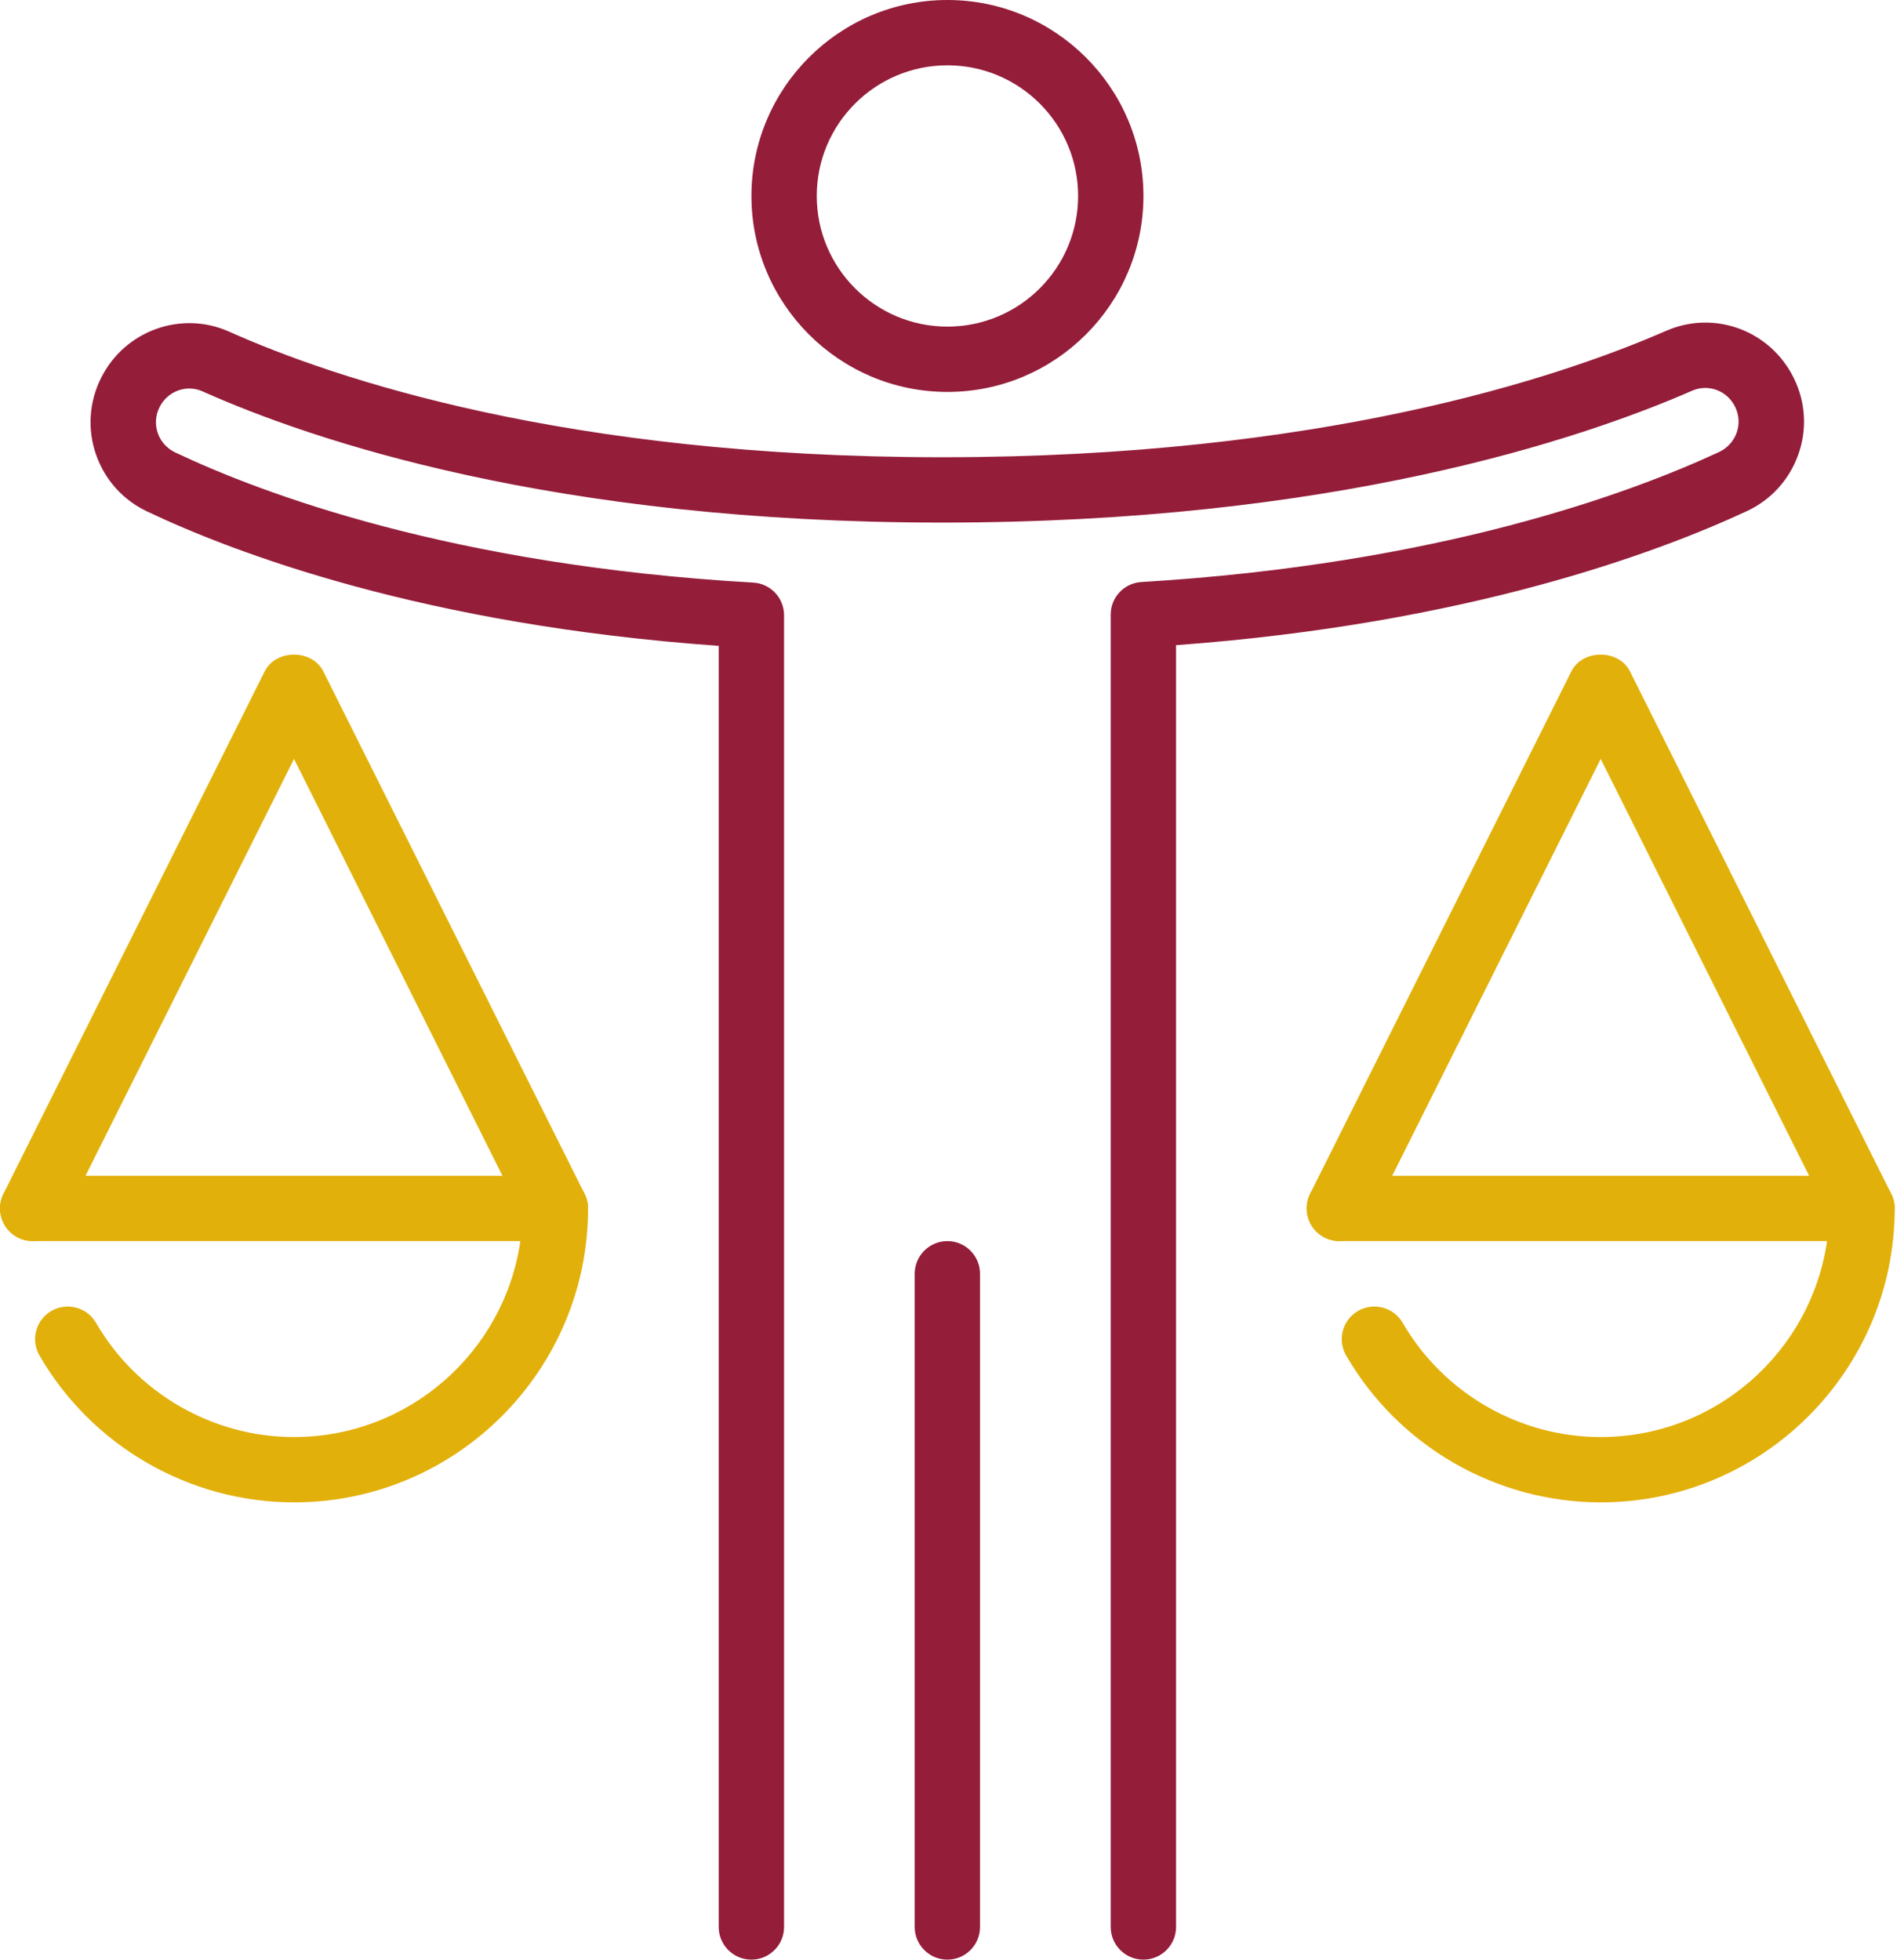
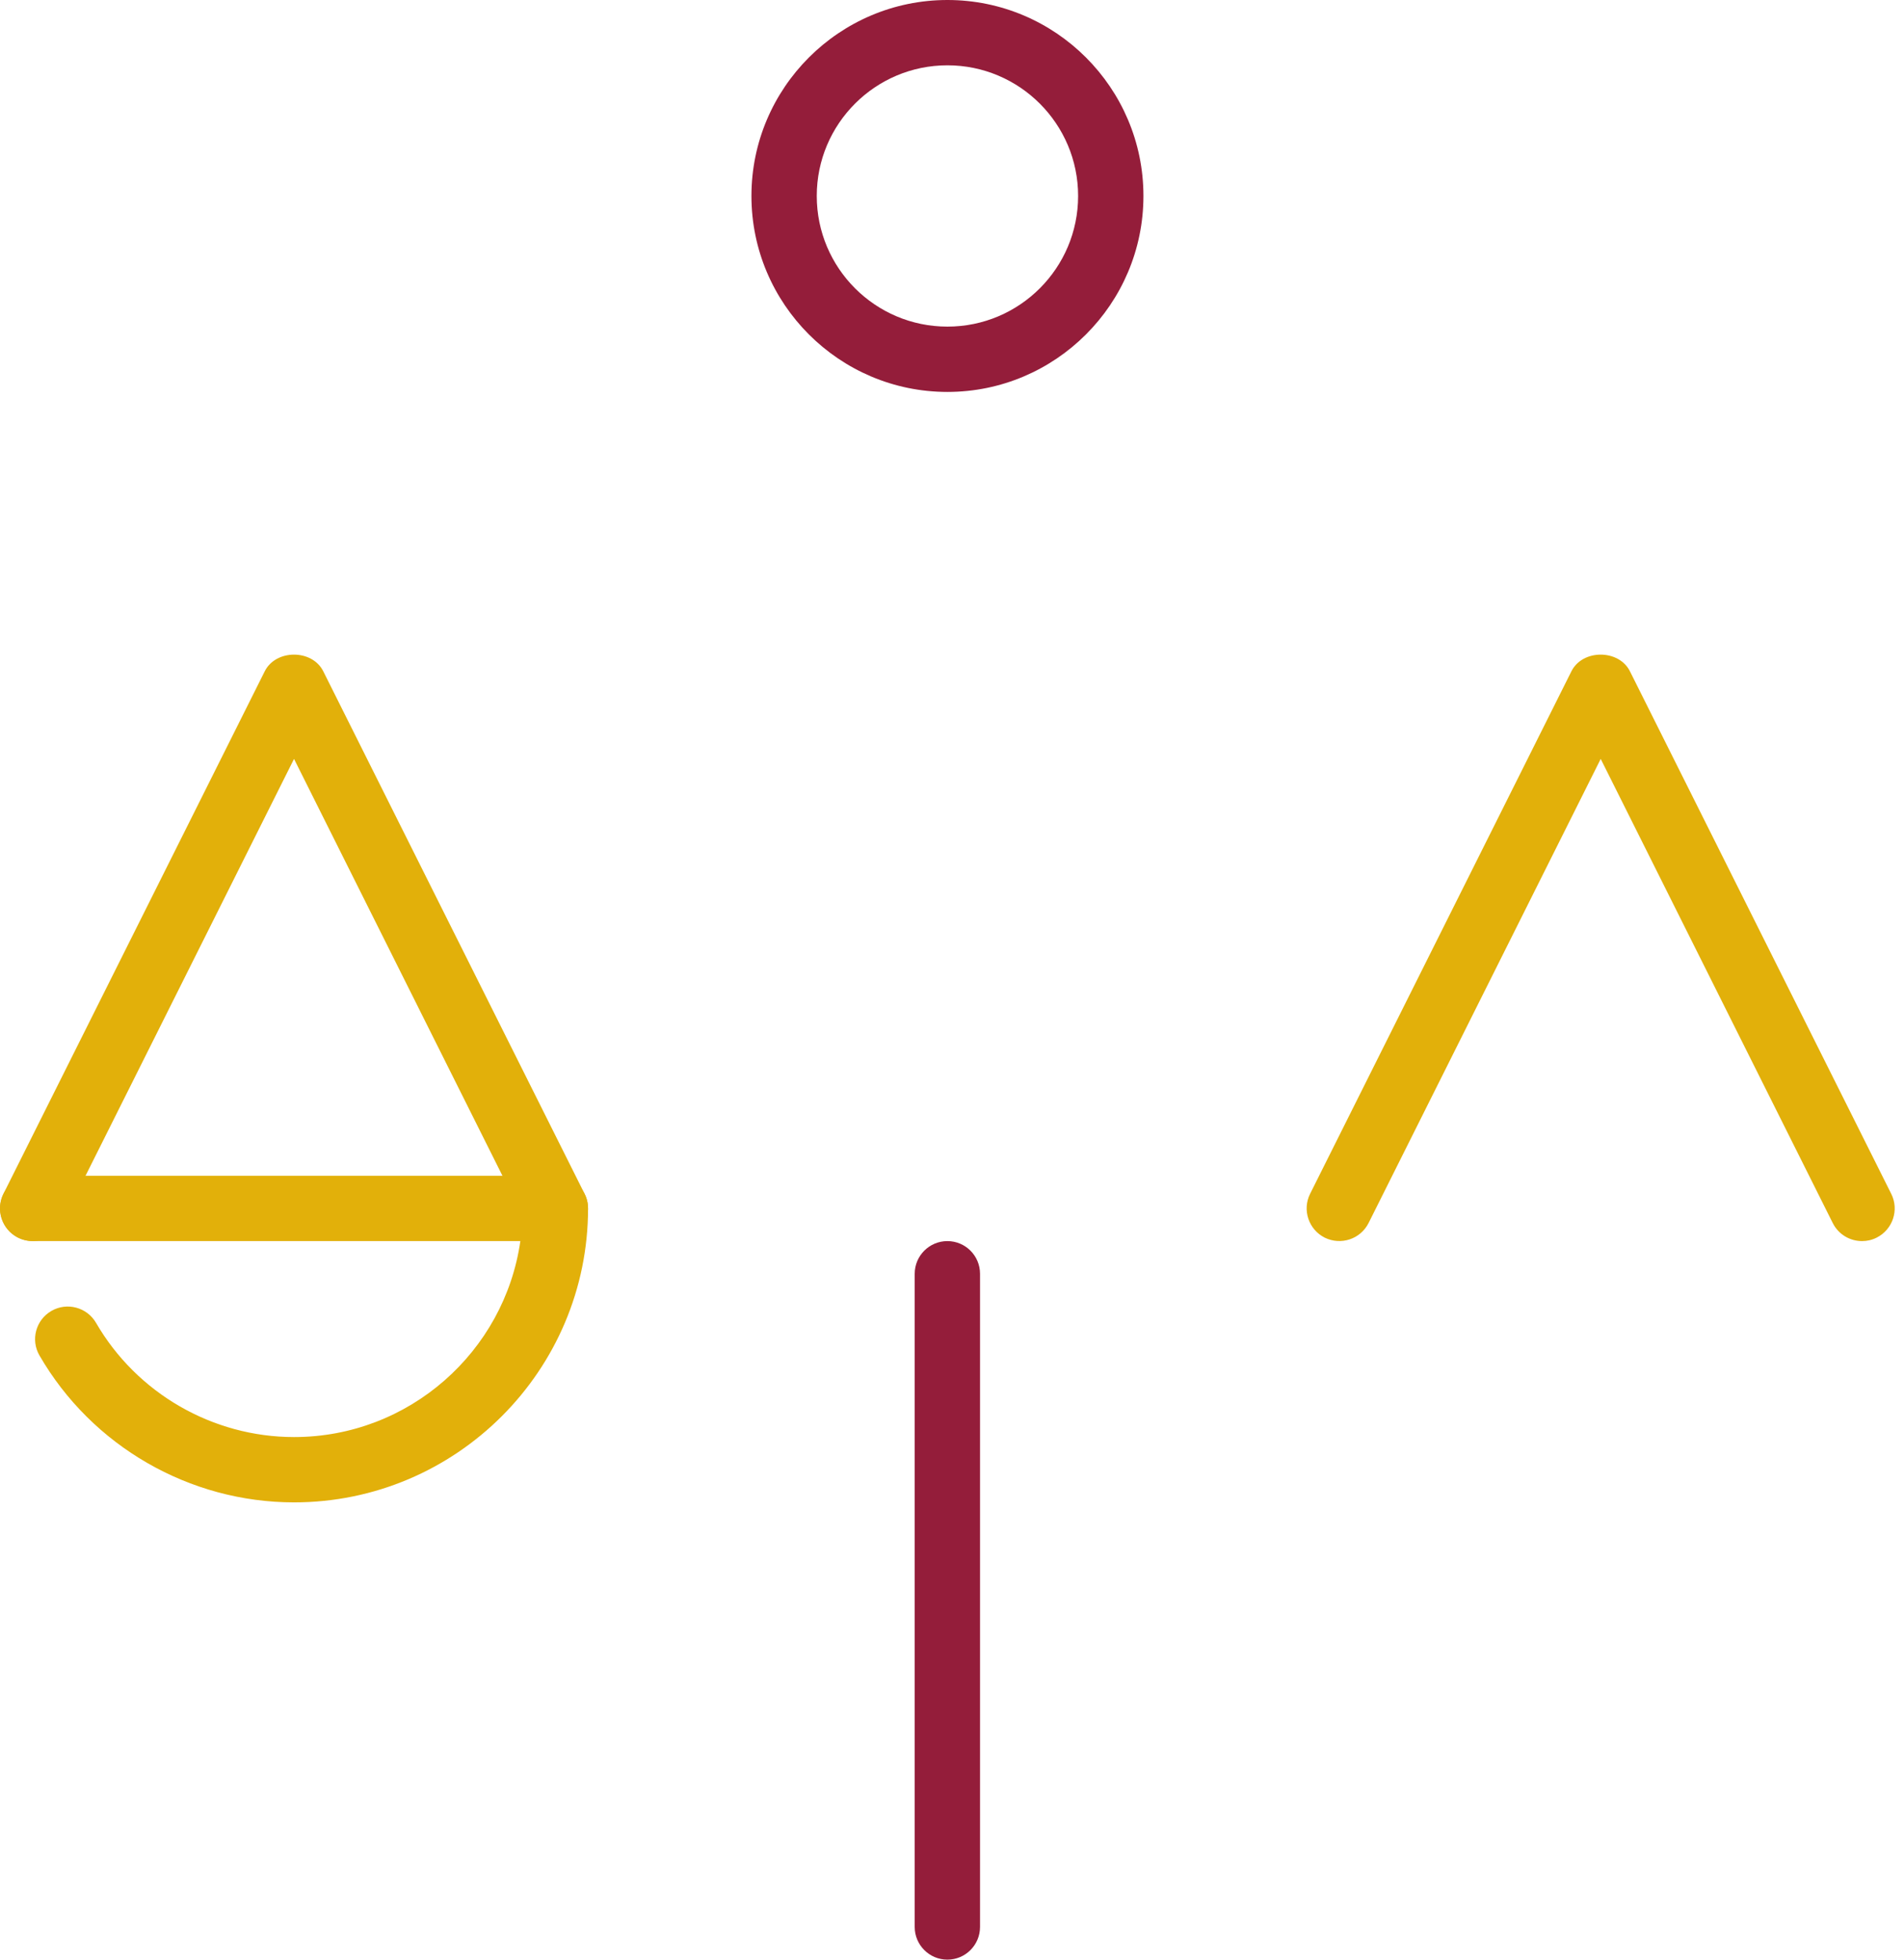
<svg xmlns="http://www.w3.org/2000/svg" width="68" height="70" viewBox="0 0 68 70" fill="none">
-   <path d="M40.835 70C40.191 70 39.668 69.477 39.668 68.833V21.954C39.668 21.336 40.149 20.827 40.765 20.79C51.395 20.155 58.253 17.607 61.394 16.147C61.69 16.007 61.914 15.764 62.024 15.458C62.131 15.155 62.112 14.826 61.97 14.534C61.688 13.956 61.018 13.704 60.442 13.953C56.414 15.713 47.581 18.667 33.651 18.667C19.784 18.667 11.143 15.729 7.23 13.979C6.663 13.725 5.989 13.967 5.702 14.537C5.552 14.831 5.529 15.162 5.634 15.468C5.739 15.773 5.961 16.021 6.257 16.161C9.36 17.633 16.165 20.195 26.902 20.811C27.518 20.846 28.002 21.357 28.002 21.975V68.833C28.002 69.477 27.479 70 26.835 70C26.191 70 25.668 69.477 25.668 68.833V23.07C15.161 22.325 8.401 19.763 5.254 18.27C4.383 17.857 3.735 17.129 3.424 16.221C3.114 15.314 3.184 14.341 3.62 13.48C4.472 11.8 6.481 11.086 8.182 11.846C11.927 13.522 20.215 16.333 33.651 16.333C47.158 16.333 55.647 13.503 59.508 11.816C61.237 11.062 63.235 11.809 64.068 13.512C64.488 14.371 64.544 15.339 64.224 16.238C63.904 17.138 63.251 17.857 62.381 18.261C59.198 19.742 52.399 22.283 42.002 23.046V68.833C42.002 69.477 41.479 70 40.835 70Z" fill="#941D3A" />
  <path d="M33.835 44.333C33.191 44.333 32.668 44.856 32.668 45.5V68.833C32.668 69.477 33.191 70 33.835 70C34.479 70 35.001 69.477 35.001 68.833V45.5C35.001 44.856 34.479 44.333 33.835 44.333Z" fill="#941D3A" />
  <path d="M33.837 14C29.978 14 26.837 10.859 26.837 7C26.837 3.141 29.978 0 33.837 0C37.696 0 40.837 3.141 40.837 7C40.837 10.859 37.696 14 33.837 14ZM33.837 2.333C31.261 2.333 29.17 4.424 29.17 7C29.17 9.576 31.261 11.667 33.837 11.667C36.413 11.667 38.504 9.576 38.504 7C38.504 4.424 36.411 2.333 33.837 2.333Z" fill="#941D3A" />
  <path d="M19.835 44.333C19.405 44.333 18.995 44.098 18.789 43.689L10.501 27.109L2.211 43.687C1.919 44.263 1.222 44.494 0.645 44.21C0.069 43.92 -0.164 43.22 0.123 42.644L9.456 23.977C9.853 23.186 11.148 23.186 11.544 23.977L20.878 42.644C21.167 43.22 20.931 43.92 20.355 44.21C20.189 44.294 20.012 44.333 19.835 44.333Z" fill="#E2B00A" />
  <path d="M10.502 53.666C6.766 53.666 3.282 51.657 1.411 48.421C1.086 47.864 1.278 47.15 1.835 46.828C2.391 46.505 3.107 46.697 3.429 47.252C4.887 49.77 7.596 51.333 10.502 51.333C14.608 51.333 18.017 48.286 18.584 44.333H1.168C0.524 44.333 0.001 43.81 0.001 43.166C0.001 42.523 0.524 42 1.168 42H19.835C20.479 42 21.002 42.523 21.002 43.166C21.002 48.956 16.291 53.666 10.502 53.666Z" fill="#E2B00A" />
  <path d="M66.501 44.333C66.072 44.333 65.661 44.098 65.456 43.689L57.168 27.109L48.878 43.687C48.588 44.263 47.891 44.494 47.312 44.21C46.736 43.92 46.502 43.22 46.789 42.644L56.123 23.977C56.519 23.186 57.814 23.186 58.211 23.977L67.544 42.644C67.834 43.22 67.598 43.92 67.022 44.21C66.856 44.294 66.679 44.333 66.501 44.333Z" fill="#E2B00A" />
-   <path d="M57.168 53.666C53.432 53.666 49.949 51.657 48.078 48.421C47.753 47.863 47.944 47.149 48.502 46.827C49.06 46.505 49.772 46.697 50.096 47.252C51.554 49.77 54.263 51.333 57.168 51.333C61.275 51.333 64.684 48.286 65.251 44.333H47.835C47.191 44.333 46.668 43.81 46.668 43.166C46.668 42.522 47.191 42 47.835 42H66.501C67.145 42 67.668 42.522 67.668 43.166C67.668 48.955 62.957 53.666 57.168 53.666Z" fill="#E2B00A" />
</svg>